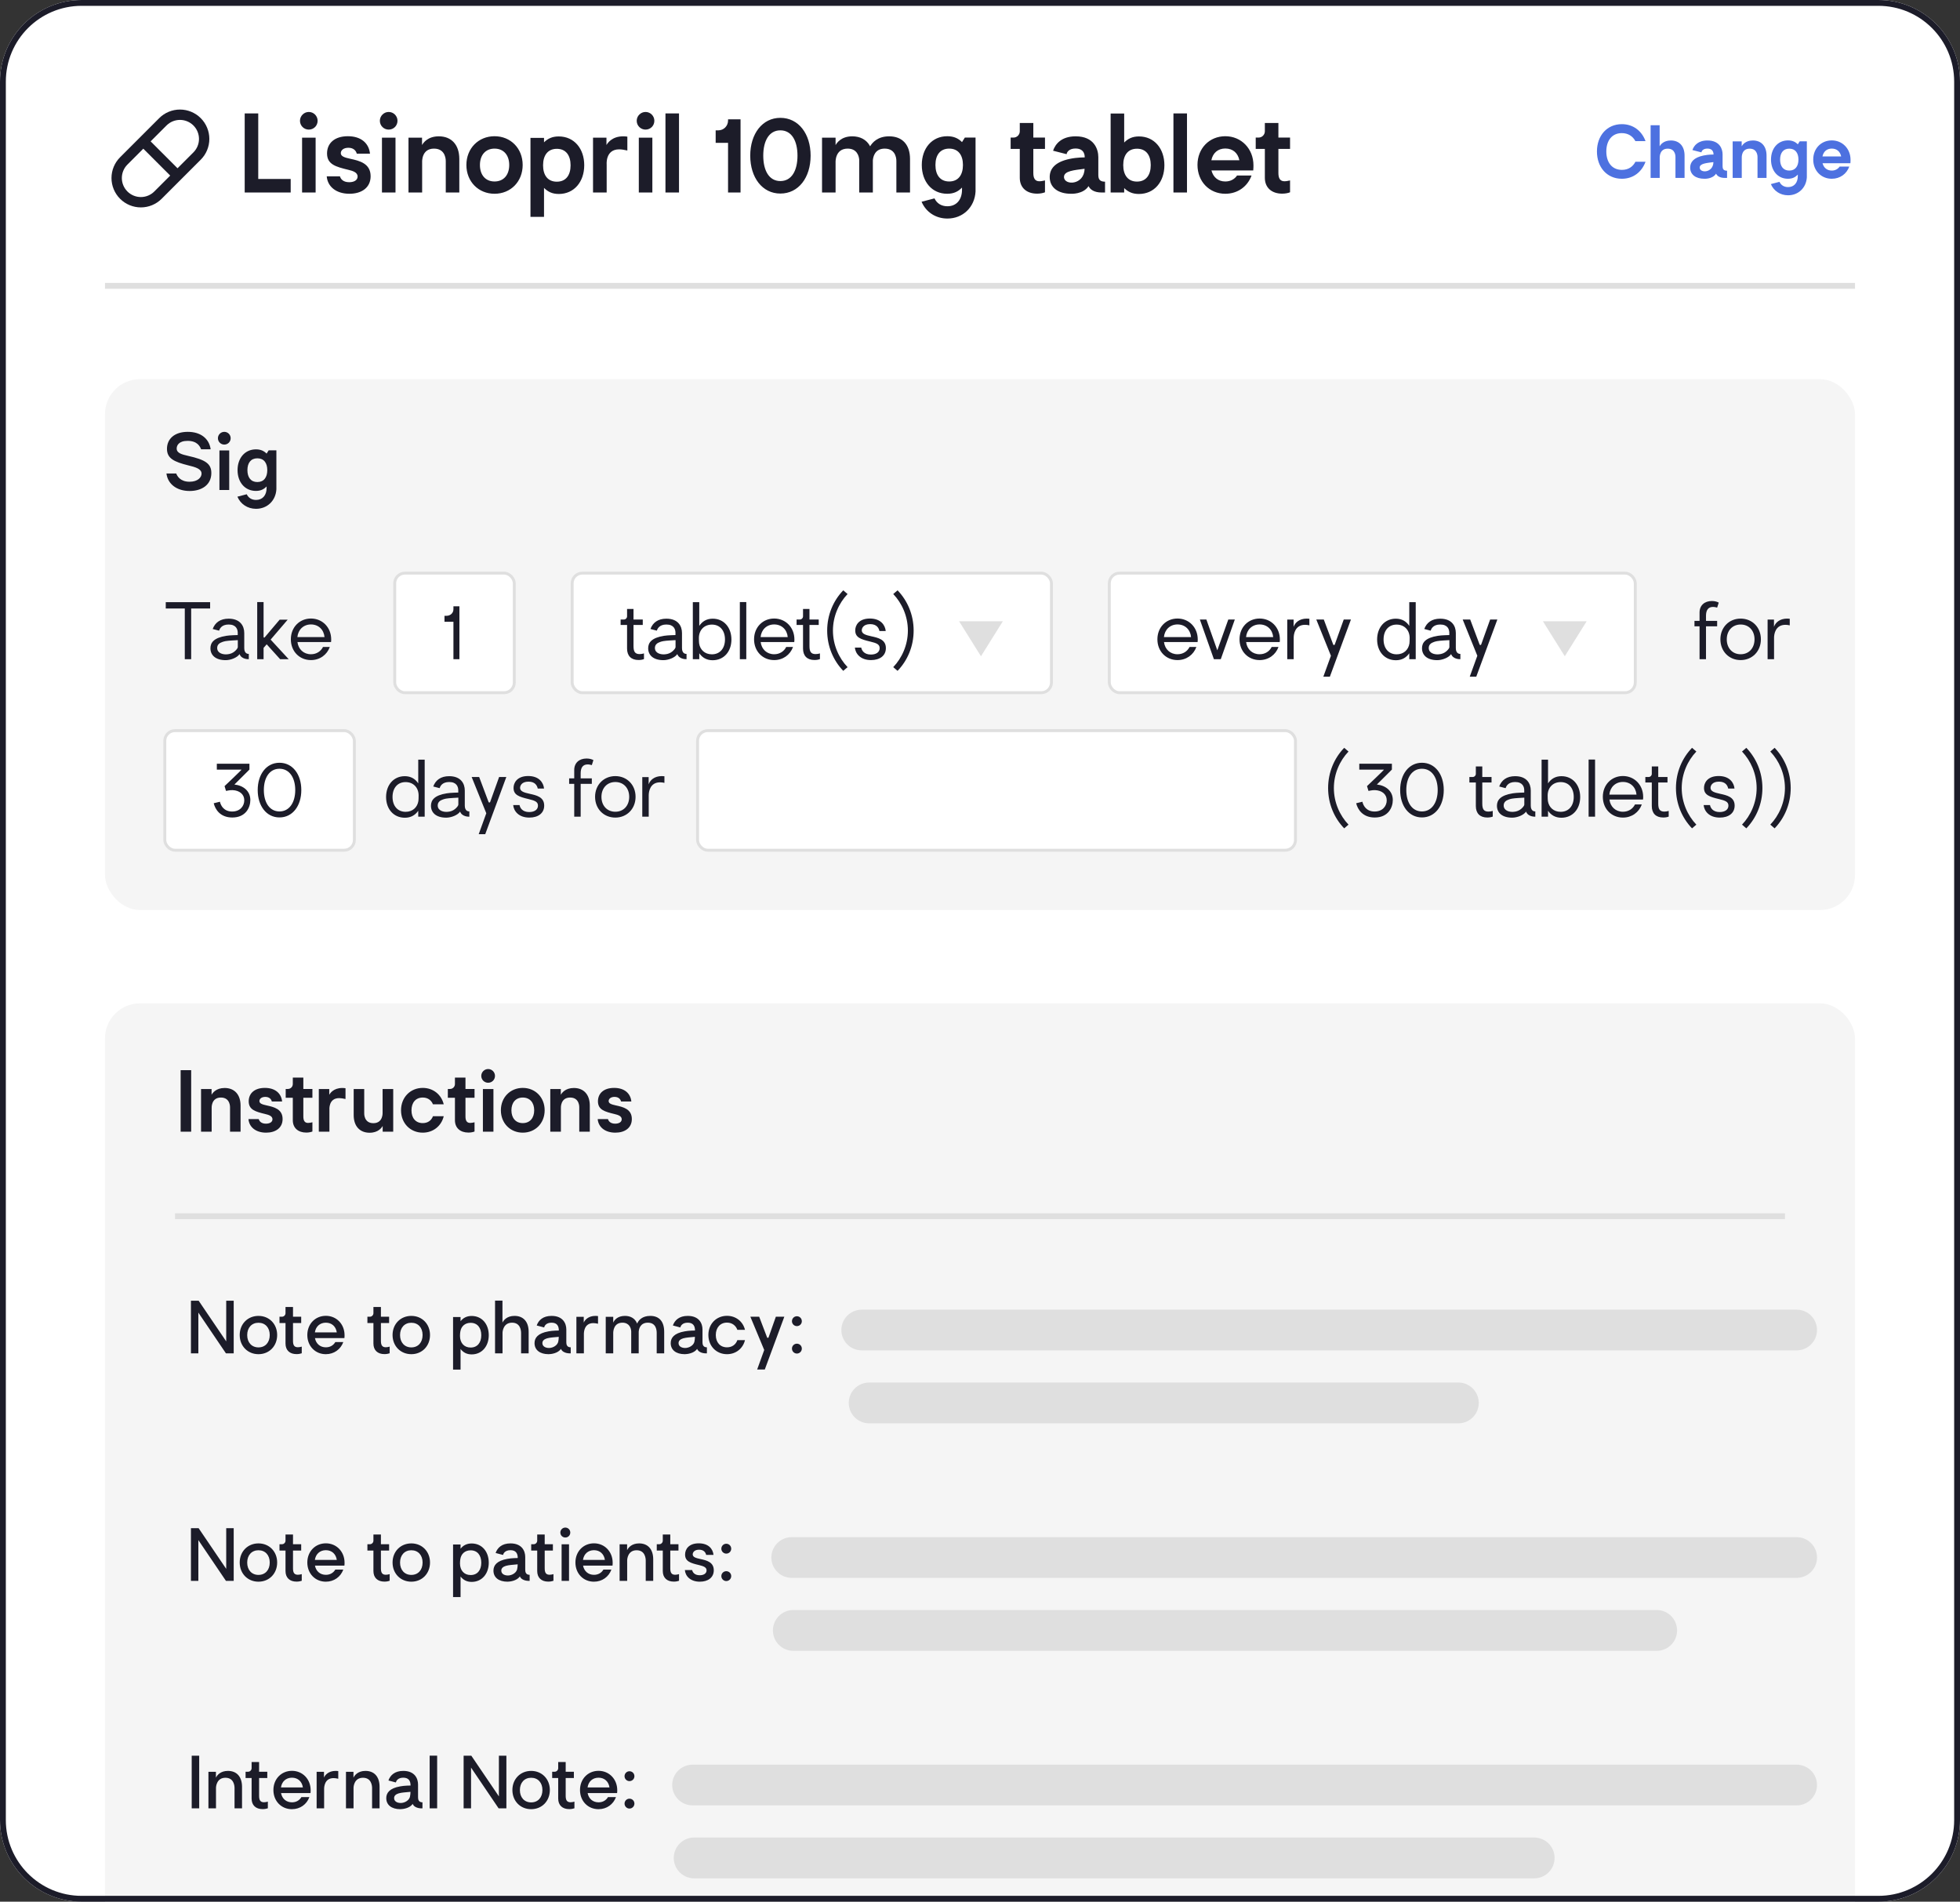
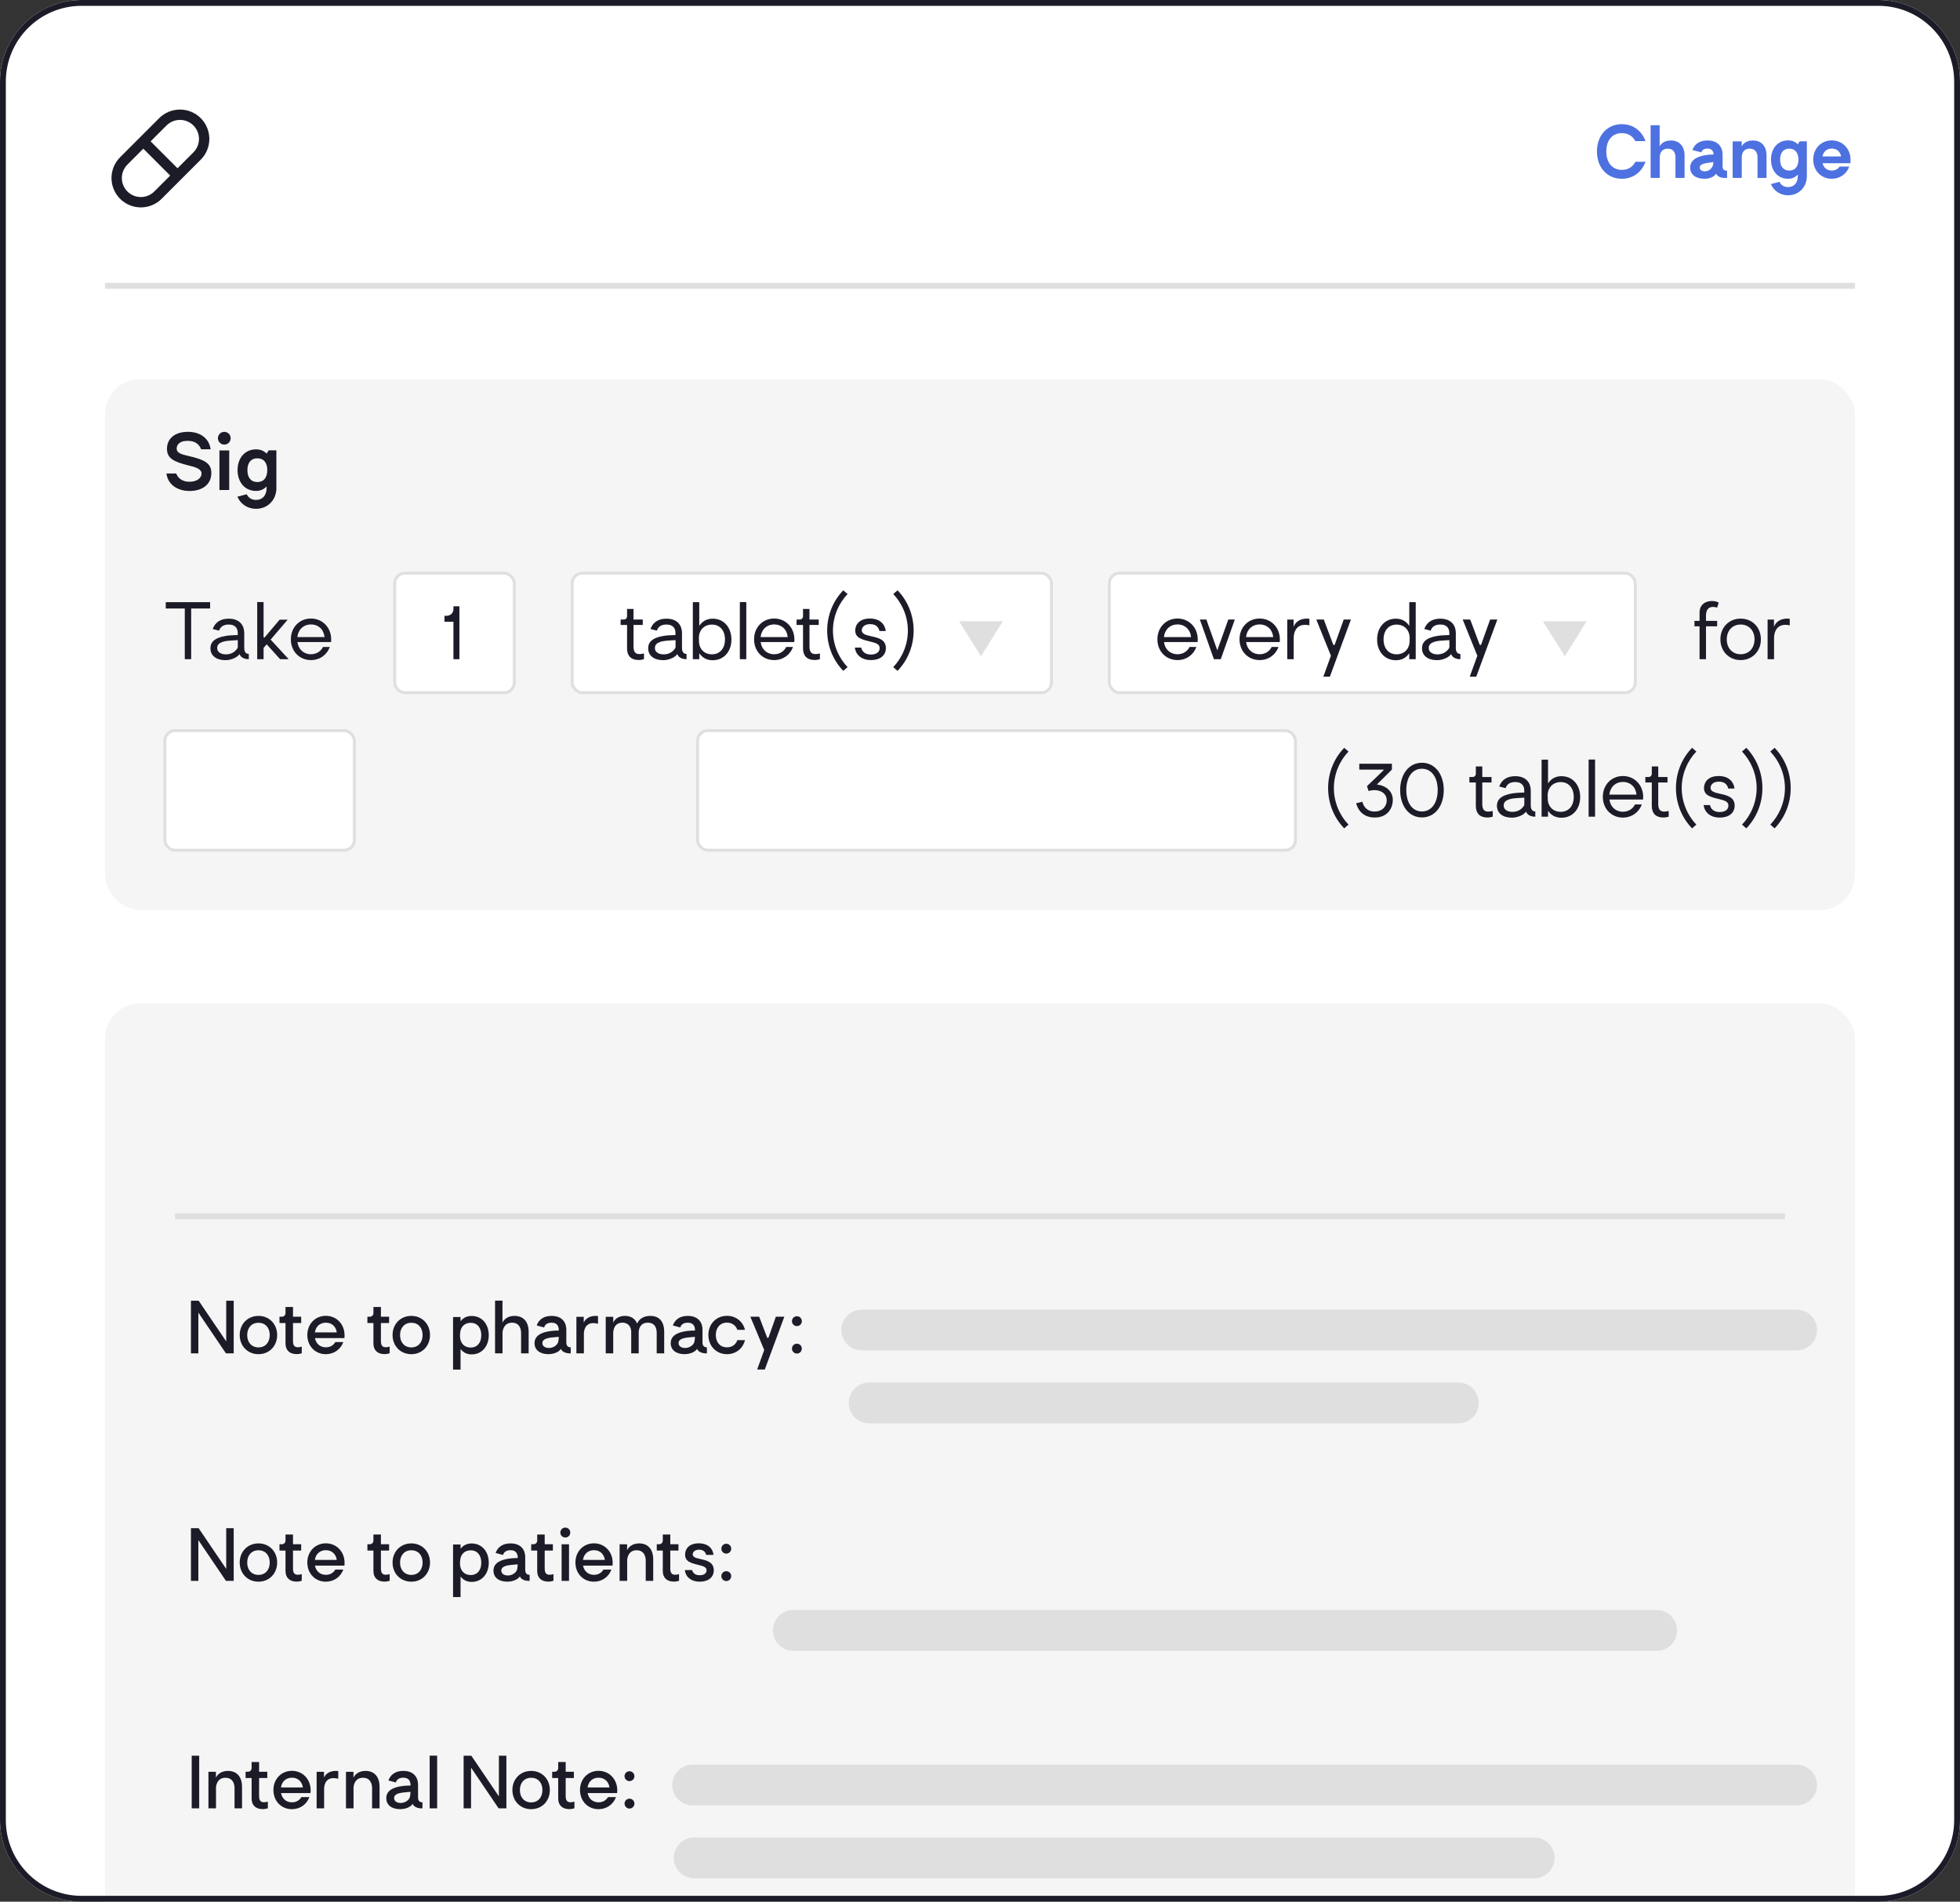
<svg xmlns="http://www.w3.org/2000/svg" width="336" height="326" viewBox="0 0 336 326" fill="none">
  <rect x="0" y="0" width="336" height="326" fill="#333333" stroke="none" />
  <g clip-path="url(#clip0_4489_2043)">
    <path d="M0 14C0 6.268 6.268 0 14 0H322C329.732 0 336 6.268 336 14V312C336 319.732 329.732 326 322 326H14C6.268 326 0 319.732 0 312V14Z" fill="white" />
    <path d="M318 49V48.5H18V49V49.5H318V49Z" fill="#DFDFDF" />
    <path d="M24.567 24.234L30.433 30.1M21.215 27.586L27.919 20.882C28.697 20.104 29.752 19.667 30.852 19.667C31.952 19.667 33.007 20.104 33.785 20.882C34.563 21.66 35 22.715 35 23.815C35 24.915 34.563 25.97 33.785 26.748L27.081 33.452C26.303 34.23 25.248 34.667 24.148 34.667C23.048 34.667 21.993 34.23 21.215 33.452C20.437 32.674 20 31.619 20 30.519C20 29.419 20.437 28.364 21.215 27.586Z" stroke="#1C1C29" stroke-width="1.775" stroke-linecap="round" stroke-linejoin="round" />
-     <path d="M44.27 30.678H49.832V33H41.948V19.446H44.27V30.678ZM54.449 20.706C54.449 21.552 53.783 22.218 52.937 22.218C52.109 22.218 51.425 21.552 51.425 20.706C51.425 19.878 52.109 19.194 52.937 19.194C53.783 19.194 54.449 19.878 54.449 20.706ZM54.107 33H51.785V23.604H54.107V33ZM60.061 27.222C61.627 27.564 63.535 28.014 63.535 30.21C63.535 32.172 61.987 33.216 59.899 33.216C57.631 33.216 56.155 31.992 56.011 30.228H58.279C58.387 30.642 58.783 31.236 59.863 31.236C60.709 31.236 61.303 30.876 61.303 30.264C61.303 29.544 60.475 29.292 59.719 29.112C57.577 28.59 56.065 28.194 56.065 26.304C56.065 24.576 57.325 23.352 59.629 23.352C61.951 23.352 63.247 24.594 63.427 26.34H61.159C61.051 25.89 60.655 25.332 59.719 25.332C58.891 25.332 58.423 25.764 58.423 26.25C58.423 26.808 59.071 27.006 60.061 27.222ZM68.142 20.706C68.142 21.552 67.476 22.218 66.63 22.218C65.802 22.218 65.118 21.552 65.118 20.706C65.118 19.878 65.802 19.194 66.63 19.194C67.476 19.194 68.142 19.878 68.142 20.706ZM67.8 33H65.478V23.604H67.8V33ZM75.229 23.37C77.389 23.37 78.739 24.81 78.739 27.258V33H76.417V27.654C76.417 27.654 76.525 25.476 74.401 25.476C72.223 25.476 72.367 27.798 72.367 27.798V33H70.027V23.604H72.349V24.864C72.565 24.486 73.321 23.37 75.229 23.37ZM84.776 23.352C87.548 23.352 89.6 25.44 89.6 28.284C89.6 31.128 87.548 33.216 84.776 33.216C82.022 33.216 79.952 31.128 79.952 28.284C79.952 25.44 82.022 23.352 84.776 23.352ZM84.776 31.11C86.342 31.11 87.296 29.994 87.296 28.284C87.296 26.592 86.342 25.476 84.776 25.476C83.228 25.476 82.274 26.592 82.274 28.284C82.274 29.994 83.228 31.11 84.776 31.11ZM95.798 33.252C94.646 33.252 93.908 32.856 93.26 32.208V37.176H90.938V23.64H93.26V24.396C93.926 23.748 94.682 23.388 95.78 23.388C98.426 23.388 100.154 25.476 100.154 28.32C100.154 31.182 98.408 33.252 95.798 33.252ZM95.456 25.512C93.908 25.512 93.098 26.628 93.098 28.338C93.098 30.048 93.908 31.146 95.456 31.146C97.004 31.146 97.814 30.048 97.814 28.338C97.814 26.628 97.004 25.512 95.456 25.512ZM106.827 23.37C107.079 23.37 107.331 23.388 107.547 23.424V25.8C106.971 25.674 106.539 25.602 106.143 25.602C103.767 25.602 104.001 28.176 104.001 28.176V33H101.661V23.604H103.965V24.864C104.127 24.576 104.883 23.37 106.827 23.37ZM112.175 20.706C112.175 21.552 111.509 22.218 110.663 22.218C109.835 22.218 109.151 21.552 109.151 20.706C109.151 19.878 109.835 19.194 110.663 19.194C111.509 19.194 112.175 19.878 112.175 20.706ZM111.833 33H109.511V23.604H111.833V33ZM116.401 33H114.079V19.446H116.401V33ZM124.809 20.454H126.951V33H124.809V24.486H122.685V22.344H123.153C124.071 22.344 124.809 21.588 124.809 20.67V20.454ZM133.778 20.202C136.892 20.202 138.962 22.938 138.962 26.682C138.962 30.444 136.892 33.18 133.778 33.18C130.682 33.18 128.612 30.444 128.612 26.682C128.612 22.938 130.682 20.202 133.778 20.202ZM133.778 31.038C135.74 31.038 136.712 29.202 136.712 26.682C136.712 24.18 135.74 22.344 133.778 22.344C131.816 22.344 130.844 24.18 130.844 26.682C130.844 29.202 131.816 31.038 133.778 31.038ZM152.422 23.37C154.69 23.37 156.004 24.81 156.004 27.258V33H153.664V27.654C153.664 27.654 153.79 25.476 151.666 25.476C149.974 25.476 149.686 26.862 149.632 27.492V33H147.292V27.348C147.238 26.718 146.896 25.476 145.312 25.476C143.134 25.476 143.242 27.798 143.242 27.798V33H140.92V23.604H143.242V24.882C143.422 24.54 144.178 23.37 146.104 23.37C147.418 23.37 148.552 23.91 149.164 25.08C149.542 24.45 150.442 23.37 152.422 23.37ZM165.401 23.586H167.237V32.82C167.093 35.52 165.077 37.464 162.413 37.464C160.379 37.464 158.723 36.33 157.985 34.584L160.199 34.008C160.595 34.854 161.369 35.358 162.413 35.358C163.961 35.358 164.915 34.242 164.915 32.532V32.154C164.267 32.82 163.529 33.216 162.377 33.216C159.749 33.216 158.021 31.128 158.021 28.284C158.021 25.44 159.749 23.352 162.395 23.352C163.511 23.352 164.303 23.73 164.915 24.36L165.401 23.586ZM162.719 31.11C164.267 31.11 165.077 29.994 165.077 28.284C165.077 26.574 164.267 25.476 162.719 25.476C161.171 25.476 160.361 26.574 160.361 28.284C160.361 29.994 161.171 31.11 162.719 31.11ZM177.142 25.53V29.652C177.142 30.534 177.412 31.074 178.186 31.074C178.474 31.074 178.834 31.002 179.14 30.93V32.964C178.816 33.09 178.366 33.198 177.79 33.198C176.008 33.198 174.82 32.19 174.82 30.48V25.53H173.254V23.586H173.74C174.334 23.586 174.82 23.1 174.82 22.506V21.084H177.142V23.586H179.14V25.53H177.142ZM188.284 29.94C188.284 30.588 188.41 31.146 189.436 31.146V33H188.842C187.582 33 186.88 32.496 186.61 31.902C185.692 33.342 183.586 33.216 183.586 33.216C181.426 33.216 179.95 32.172 179.95 30.354C179.95 28.968 180.814 27.78 183.37 27.24C184.738 26.952 185.944 26.988 185.944 26.988C185.944 26.988 186.106 25.458 184.378 25.458C183.262 25.458 182.884 26.088 182.848 26.43L180.526 25.836C180.922 24.666 181.984 23.37 184.396 23.37C187.582 23.37 188.284 25.602 188.284 26.934V29.94ZM182.398 30.336C182.398 31.83 185.872 31.776 185.926 28.932C184.162 29.166 182.398 29.292 182.398 30.336ZM195.255 23.388C197.865 23.388 199.611 25.458 199.611 28.32C199.611 31.164 197.883 33.252 195.237 33.252C194.139 33.252 193.383 32.892 192.717 32.244V33H190.395V19.464H192.717V24.432C193.365 23.784 194.103 23.388 195.255 23.388ZM194.913 31.128C196.461 31.128 197.271 30.012 197.271 28.302C197.271 26.592 196.461 25.494 194.913 25.494C193.365 25.494 192.555 26.592 192.555 28.302C192.555 30.012 193.365 31.128 194.913 31.128ZM203.483 33H201.161V19.446H203.483V33ZM214.877 28.338C214.877 28.5 214.877 28.842 214.841 29.22H207.677C207.983 30.39 208.829 31.11 210.053 31.11C210.953 31.11 211.637 30.714 212.069 30.084H214.553C213.869 31.974 212.177 33.216 210.053 33.216C207.335 33.216 205.283 31.146 205.283 28.266C205.283 25.422 207.335 23.352 210.053 23.352C212.807 23.352 214.877 25.512 214.877 28.338ZM212.465 27.474C212.213 26.232 211.349 25.458 210.053 25.458C208.775 25.458 207.911 26.232 207.659 27.474H212.465ZM219.154 25.53V29.652C219.154 30.534 219.424 31.074 220.198 31.074C220.486 31.074 220.846 31.002 221.152 30.93V32.964C220.828 33.09 220.378 33.198 219.802 33.198C218.02 33.198 216.832 32.19 216.832 30.48V25.53H215.266V23.586H215.752C216.346 23.586 216.832 23.1 216.832 22.506V21.084H219.154V23.586H221.152V25.53H219.154Z" fill="#1C1C29" />
    <path d="M282.089 27.728C281.477 29.408 280.061 30.644 278.033 30.644C275.477 30.644 273.761 28.676 273.761 25.964C273.761 23.264 275.477 21.284 278.033 21.284C280.001 21.284 281.453 22.46 282.089 24.188H280.349C279.905 23.36 279.125 22.82 278.021 22.82C276.317 22.82 275.369 24.128 275.369 25.964C275.369 27.788 276.305 29.12 278.045 29.12C279.161 29.12 279.929 28.568 280.361 27.728H282.089ZM286.43 24.08C287.87 24.08 288.782 25.04 288.782 26.672V30.5H287.222V26.936C287.222 26.936 287.306 25.484 285.89 25.484C284.438 25.484 284.522 27.032 284.522 27.032V30.5H282.962V21.464H284.51V25.076C284.63 24.86 285.134 24.08 286.43 24.08ZM295.3 28.46C295.3 28.892 295.384 29.264 296.068 29.264V30.5H295.672C294.832 30.5 294.364 30.164 294.184 29.768C293.572 30.728 292.168 30.644 292.168 30.644C290.728 30.644 289.744 29.948 289.744 28.736C289.744 27.812 290.32 27.02 292.024 26.66C292.936 26.468 293.74 26.492 293.74 26.492C293.74 26.492 293.848 25.472 292.696 25.472C291.952 25.472 291.7 25.892 291.676 26.12L290.128 25.724C290.392 24.944 291.1 24.08 292.708 24.08C294.832 24.08 295.3 25.568 295.3 26.456V28.46ZM291.376 28.724C291.376 29.72 293.692 29.684 293.728 27.788C292.552 27.944 291.376 28.028 291.376 28.724ZM300.496 24.08C301.936 24.08 302.836 25.04 302.836 26.672V30.5H301.288V26.936C301.288 26.936 301.36 25.484 299.944 25.484C298.492 25.484 298.588 27.032 298.588 27.032V30.5H297.028V24.236H298.576V25.076C298.72 24.824 299.224 24.08 300.496 24.08ZM308.521 24.224H309.745V30.38C309.649 32.18 308.305 33.476 306.529 33.476C305.173 33.476 304.069 32.72 303.577 31.556L305.053 31.172C305.317 31.736 305.833 32.072 306.529 32.072C307.561 32.072 308.197 31.328 308.197 30.188V29.936C307.765 30.38 307.273 30.644 306.505 30.644C304.753 30.644 303.601 29.252 303.601 27.356C303.601 25.46 304.753 24.068 306.517 24.068C307.261 24.068 307.789 24.32 308.197 24.74L308.521 24.224ZM306.733 29.24C307.765 29.24 308.305 28.496 308.305 27.356C308.305 26.216 307.765 25.484 306.733 25.484C305.701 25.484 305.161 26.216 305.161 27.356C305.161 28.496 305.701 29.24 306.733 29.24ZM317.235 27.392C317.235 27.5 317.235 27.728 317.211 27.98H312.435C312.639 28.76 313.203 29.24 314.019 29.24C314.619 29.24 315.075 28.976 315.363 28.556H317.019C316.563 29.816 315.435 30.644 314.019 30.644C312.207 30.644 310.839 29.264 310.839 27.344C310.839 25.448 312.207 24.068 314.019 24.068C315.855 24.068 317.235 25.508 317.235 27.392ZM315.627 26.816C315.459 25.988 314.883 25.472 314.019 25.472C313.167 25.472 312.591 25.988 312.423 26.816H315.627Z" fill="#4D71E0" />
    <rect x="18" y="65" width="300" height="91" rx="6" fill="#F5F5F5" />
    <path d="M32.303 78.163C35.189 78.813 36.229 79.476 36.229 81.088C36.229 83.155 34.539 84.169 32.511 84.169C30.301 84.169 28.754 82.973 28.533 81.166H30.21C30.392 81.647 30.925 82.583 32.498 82.583C33.915 82.583 34.552 81.829 34.552 81.192C34.552 80.347 33.421 80.061 32.316 79.788C29.807 79.164 28.624 78.579 28.624 76.941C28.624 75.251 29.898 74.029 32.186 74.029C34.409 74.029 35.852 75.186 36.112 77.019H34.474C34.279 76.525 33.824 75.576 32.16 75.576C30.6 75.576 30.288 76.408 30.288 76.889C30.288 77.682 31.172 77.903 32.303 78.163ZM39.542 75.121C39.542 75.732 39.061 76.213 38.45 76.213C37.852 76.213 37.358 75.732 37.358 75.121C37.358 74.523 37.852 74.029 38.45 74.029C39.061 74.029 39.542 74.523 39.542 75.121ZM39.295 84H37.618V77.214H39.295V84ZM46.054 77.201H47.38V83.87C47.276 85.82 45.82 87.224 43.896 87.224C42.427 87.224 41.231 86.405 40.698 85.144L42.297 84.728C42.583 85.339 43.142 85.703 43.896 85.703C45.014 85.703 45.703 84.897 45.703 83.662V83.389C45.235 83.87 44.702 84.156 43.87 84.156C41.972 84.156 40.724 82.648 40.724 80.594C40.724 78.54 41.972 77.032 43.883 77.032C44.689 77.032 45.261 77.305 45.703 77.76L46.054 77.201ZM44.117 82.635C45.235 82.635 45.82 81.829 45.82 80.594C45.82 79.359 45.235 78.566 44.117 78.566C42.999 78.566 42.414 79.359 42.414 80.594C42.414 81.829 42.999 82.635 44.117 82.635Z" fill="#1C1C29" />
    <path d="M36.021 104.316H32.771V113H31.679V104.316H28.416V103.224H36.021V104.316ZM41.872 111.089C41.872 111.362 41.924 112.103 42.652 112.103V113C42.652 113 41.417 113.078 41.066 112.129C40.663 112.74 39.545 113.169 38.687 113.169C36.919 113.169 36.074 112.285 36.074 111.128C36.074 110.166 36.659 109.334 38.791 108.996C39.376 108.892 40.754 108.866 40.754 108.866V108.437C40.741 107.878 40.481 107.059 39.194 107.059C37.959 107.059 37.647 107.826 37.556 108.112L36.464 107.826C36.867 106.734 37.751 106.058 39.194 106.058C41.183 106.058 41.872 107.306 41.872 108.515V111.089ZM40.767 109.737C40.494 109.737 39.168 109.841 39.168 109.841C38.869 109.867 38.479 109.919 38.128 110.049C37.621 110.218 37.231 110.517 37.231 111.076C37.231 111.999 38.245 112.233 38.947 112.168C39.48 112.129 39.922 111.934 40.247 111.648C40.494 111.427 40.767 111.141 40.767 110.907V109.737ZM48.019 113L45.718 110.452L45.185 111.063V113H44.093V103.211H45.185V109.204C45.185 109.295 45.315 109.347 45.367 109.269L47.941 106.227H49.319L46.394 109.646L49.488 113H48.019ZM56.776 109.62C56.776 109.698 56.776 109.893 56.75 110.062H50.991C51.147 111.31 52.057 112.155 53.305 112.155C54.254 112.155 54.995 111.661 55.372 110.907H56.542C56.048 112.259 54.826 113.156 53.305 113.156C51.342 113.156 49.86 111.661 49.86 109.594C49.86 107.54 51.342 106.032 53.305 106.032C55.281 106.032 56.776 107.566 56.776 109.62ZM55.632 109.217C55.515 107.93 54.592 107.046 53.305 107.046C52.031 107.046 51.108 107.93 50.978 109.217H55.632Z" fill="#1C1C29" />
    <rect x="67.666" y="98.25" width="20.5" height="20.5" rx="1.75" fill="white" />
    <rect x="67.666" y="98.25" width="20.5" height="20.5" rx="1.75" stroke="#DFDFDF" stroke-width="0.5" />
    <path d="M76.547 105.564C77.21 105.564 77.731 105.096 77.731 104.433V103.939H78.757V113H77.731V106.591H76.197V105.564H76.547Z" fill="#1C1C29" />
    <rect x="98.084" y="98.25" width="82.167" height="20.5" rx="1.75" fill="white" />
    <rect x="98.084" y="98.25" width="82.167" height="20.5" rx="1.75" stroke="#DFDFDF" stroke-width="0.5" />
    <path d="M108.602 107.137V110.751C108.602 111.713 108.862 112.129 109.655 112.129C109.928 112.129 110.175 112.077 110.396 112.012V112.987C110.162 113.078 109.863 113.143 109.46 113.143C108.186 113.143 107.497 112.415 107.497 111.18V107.137H106.392V106.201H106.951C107.25 106.201 107.497 105.954 107.497 105.655V104.394H108.602V106.201H110.188V107.137H108.602ZM116.913 111.089C116.913 111.362 116.965 112.103 117.693 112.103V113C117.693 113 116.458 113.078 116.107 112.129C115.704 112.74 114.586 113.169 113.728 113.169C111.96 113.169 111.115 112.285 111.115 111.128C111.115 110.166 111.7 109.334 113.832 108.996C114.417 108.892 115.795 108.866 115.795 108.866V108.437C115.782 107.878 115.522 107.059 114.235 107.059C113 107.059 112.688 107.826 112.597 108.112L111.505 107.826C111.908 106.734 112.792 106.058 114.235 106.058C116.224 106.058 116.913 107.306 116.913 108.515V111.089ZM115.808 109.737C115.535 109.737 114.209 109.841 114.209 109.841C113.91 109.867 113.52 109.919 113.169 110.049C112.662 110.218 112.272 110.517 112.272 111.076C112.272 111.999 113.286 112.233 113.988 112.168C114.521 112.129 114.963 111.934 115.288 111.648C115.535 111.427 115.808 111.141 115.808 110.907V109.737ZM122.176 106.058C124.1 106.058 125.387 107.566 125.387 109.633C125.387 111.687 124.1 113.182 122.163 113.182C121.136 113.182 120.382 112.727 119.875 111.986V113H118.77V103.224H119.875V107.293C120.369 106.539 121.123 106.058 122.176 106.058ZM122.046 107.072C120.681 107.072 119.81 108.047 119.81 109.373C119.81 109.659 119.823 110.179 119.849 110.309C120.018 111.388 120.824 112.168 122.033 112.168C123.437 112.168 124.282 111.128 124.282 109.62C124.282 108.112 123.437 107.072 122.046 107.072ZM127.935 103.211V113H126.83V103.211H127.935ZM136.184 109.62C136.184 109.698 136.184 109.893 136.158 110.062H130.399C130.555 111.31 131.465 112.155 132.713 112.155C133.662 112.155 134.403 111.661 134.78 110.907H135.95C135.456 112.259 134.234 113.156 132.713 113.156C130.75 113.156 129.268 111.661 129.268 109.594C129.268 107.54 130.75 106.032 132.713 106.032C134.689 106.032 136.184 107.566 136.184 109.62ZM135.04 109.217C134.923 107.93 134 107.046 132.713 107.046C131.439 107.046 130.516 107.93 130.386 109.217H135.04ZM138.767 107.137V110.751C138.767 111.713 139.027 112.129 139.82 112.129C140.093 112.129 140.34 112.077 140.561 112.012V112.987C140.327 113.078 140.028 113.143 139.625 113.143C138.351 113.143 137.662 112.415 137.662 111.18V107.137H136.557V106.201H137.116C137.415 106.201 137.662 105.954 137.662 105.655V104.394H138.767V106.201H140.353V107.137H138.767ZM144.558 101.196L145.299 101.833C143.804 103.393 142.79 105.642 142.79 108.099C142.79 110.556 143.804 112.805 145.299 114.365L144.558 115.002C142.855 113.234 141.802 110.803 141.802 108.099C141.802 105.395 142.855 102.964 144.558 101.196ZM150.76 108.177C150.656 107.683 150.318 106.994 149.174 106.994C147.978 106.994 147.731 107.722 147.731 108.06C147.731 108.645 148.381 108.866 149.356 109.074C150.539 109.334 151.865 109.62 151.865 111.102C151.865 112.389 150.851 113.156 149.317 113.156C147.51 113.156 146.652 112.064 146.548 111.011H147.64C147.718 111.466 148.108 112.207 149.291 112.207C150.097 112.207 150.799 111.869 150.799 111.102C150.799 110.413 150.188 110.231 149.187 109.984C147.549 109.594 146.613 109.282 146.613 108.073C146.6 107.267 147.159 106.032 149.122 106.032C150.981 106.032 151.735 107.15 151.839 108.177H150.76ZM153.127 101.833L153.868 101.196C155.571 102.964 156.624 105.395 156.624 108.099C156.624 110.803 155.571 113.234 153.868 115.002L153.127 114.365C154.622 112.805 155.636 110.556 155.636 108.099C155.636 105.642 154.622 103.393 153.127 101.833Z" fill="#1C1C29" />
    <path d="M168.167 112.5L164.414 106.5L171.919 106.5L168.167 112.5Z" fill="#DFDFDF" />
    <rect x="190.167" y="98.25" width="90.167" height="20.5" rx="1.75" fill="white" />
    <rect x="190.167" y="98.25" width="90.167" height="20.5" rx="1.75" stroke="#DFDFDF" stroke-width="0.5" />
    <path d="M205.327 109.62C205.327 109.698 205.327 109.893 205.301 110.062H199.542C199.698 111.31 200.608 112.155 201.856 112.155C202.805 112.155 203.546 111.661 203.923 110.907H205.093C204.599 112.259 203.377 113.156 201.856 113.156C199.893 113.156 198.411 111.661 198.411 109.594C198.411 107.54 199.893 106.032 201.856 106.032C203.832 106.032 205.327 107.566 205.327 109.62ZM204.183 109.217C204.066 107.93 203.143 107.046 201.856 107.046C200.582 107.046 199.659 107.93 199.529 109.217H204.183ZM211.683 106.201L209.278 113H208.095L205.69 106.201H206.808L208.68 111.479L210.565 106.201H211.683ZM219.406 109.62C219.406 109.698 219.406 109.893 219.38 110.062H213.621C213.777 111.31 214.687 112.155 215.935 112.155C216.884 112.155 217.625 111.661 218.002 110.907H219.172C218.678 112.259 217.456 113.156 215.935 113.156C213.972 113.156 212.49 111.661 212.49 109.594C212.49 107.54 213.972 106.032 215.935 106.032C217.911 106.032 219.406 107.566 219.406 109.62ZM218.262 109.217C218.145 107.93 217.222 107.046 215.935 107.046C214.661 107.046 213.738 107.93 213.608 109.217H218.262ZM224.025 106.045C224.207 106.045 224.324 106.058 224.467 106.071V107.202C224.181 107.137 223.947 107.111 223.726 107.111C221.997 107.111 221.776 108.723 221.776 109.321V113H220.671V106.214H221.763V107.462C221.997 106.747 222.738 106.045 224.025 106.045ZM231.59 106.201C230.485 109.23 229.081 112.974 227.976 116.003H226.858L228.158 112.415L225.649 106.201H226.936C227.443 107.579 228.028 109.113 228.548 110.491C228.6 110.608 228.769 110.608 228.821 110.478L230.355 106.201H231.59ZM239.289 106.058C240.342 106.058 241.096 106.539 241.59 107.293V103.224H242.695V113H241.59V111.986C241.083 112.727 240.329 113.182 239.302 113.182C237.365 113.182 236.078 111.687 236.078 109.633C236.078 107.566 237.365 106.058 239.289 106.058ZM239.419 107.072C238.028 107.072 237.183 108.112 237.183 109.62C237.183 111.128 238.028 112.168 239.432 112.168C240.641 112.168 241.447 111.388 241.616 110.309C241.642 110.179 241.655 109.659 241.655 109.373C241.655 108.047 240.784 107.072 239.419 107.072ZM249.57 111.089C249.57 111.362 249.622 112.103 250.35 112.103V113C250.35 113 249.115 113.078 248.764 112.129C248.361 112.74 247.243 113.169 246.385 113.169C244.617 113.169 243.772 112.285 243.772 111.128C243.772 110.166 244.357 109.334 246.489 108.996C247.074 108.892 248.452 108.866 248.452 108.866V108.437C248.439 107.878 248.179 107.059 246.892 107.059C245.657 107.059 245.345 107.826 245.254 108.112L244.162 107.826C244.565 106.734 245.449 106.058 246.892 106.058C248.881 106.058 249.57 107.306 249.57 108.515V111.089ZM248.465 109.737C248.192 109.737 246.866 109.841 246.866 109.841C246.567 109.867 246.177 109.919 245.826 110.049C245.319 110.218 244.929 110.517 244.929 111.076C244.929 111.999 245.943 112.233 246.645 112.168C247.178 112.129 247.62 111.934 247.945 111.648C248.192 111.427 248.465 111.141 248.465 110.907V109.737ZM256.688 106.201C255.583 109.23 254.179 112.974 253.074 116.003H251.956L253.256 112.415L250.747 106.201H252.034C252.541 107.579 253.126 109.113 253.646 110.491C253.698 110.608 253.867 110.608 253.919 110.478L255.453 106.201H256.688Z" fill="#1C1C29" />
    <path d="M268.25 112.5L264.497 106.5L272.002 106.5L268.25 112.5Z" fill="#DFDFDF" />
    <path d="M293.653 104.043C292.808 104.043 292.457 104.628 292.457 105.551V106.435H294.368V107.371H292.457V113H291.352V107.371H290.481V106.435H291.352V105.005C291.352 103.77 292.21 103.029 293.471 103.029C294.043 103.029 294.42 103.185 294.641 103.302L294.368 104.16C294.173 104.108 293.939 104.043 293.653 104.043ZM298.396 106.045C300.385 106.045 301.867 107.54 301.867 109.594C301.867 111.648 300.385 113.156 298.396 113.156C296.407 113.156 294.925 111.661 294.925 109.594C294.925 107.553 296.407 106.045 298.396 106.045ZM298.396 112.155C299.813 112.155 300.775 111.115 300.775 109.594C300.775 108.099 299.813 107.059 298.396 107.059C296.992 107.059 296.017 108.099 296.017 109.607C296.017 111.115 296.992 112.155 298.396 112.155ZM306.372 106.045C306.554 106.045 306.671 106.058 306.814 106.071V107.202C306.528 107.137 306.294 107.111 306.073 107.111C304.344 107.111 304.123 108.723 304.123 109.321V113H303.018V106.214H304.11V107.462C304.344 106.747 305.085 106.045 306.372 106.045Z" fill="#1C1C29" />
    <rect x="28.25" y="125.25" width="32.5" height="20.5" rx="1.75" fill="white" />
    <rect x="28.25" y="125.25" width="32.5" height="20.5" rx="1.75" stroke="#DFDFDF" stroke-width="0.5" />
-     <path d="M40.186 134.488C41.733 134.657 42.916 135.619 42.916 137.14C42.916 138.453 42.11 140.143 39.822 140.143C37.716 140.143 36.884 138.713 36.637 137.699L37.703 137.439C37.859 138.141 38.405 139.116 39.796 139.116C41.174 139.116 41.876 138.167 41.876 137.192C41.876 136.152 41.044 135.502 39.887 135.45C39.341 135.424 38.834 135.593 38.743 135.58L38.496 134.761C38.496 134.761 41.46 131.966 41.395 131.94H37.17V130.926H42.76V131.927L40.186 134.488ZM47.909 130.757C50.158 130.757 51.653 132.733 51.653 135.437C51.653 138.154 50.158 140.13 47.909 140.13C45.673 140.13 44.178 138.154 44.178 135.437C44.178 132.733 45.673 130.757 47.909 130.757ZM47.909 139.103C49.612 139.103 50.613 137.556 50.613 135.437C50.613 133.318 49.612 131.784 47.909 131.784C46.206 131.784 45.231 133.318 45.231 135.437C45.231 137.556 46.206 139.103 47.909 139.103Z" fill="#1C1C29" />
-     <path d="M69.397 133.058C70.451 133.058 71.204 133.539 71.698 134.293V130.224H72.803V140H71.698V138.986C71.192 139.727 70.438 140.182 69.41 140.182C67.474 140.182 66.186 138.687 66.186 136.633C66.186 134.566 67.474 133.058 69.397 133.058ZM69.528 134.072C68.136 134.072 67.291 135.112 67.291 136.62C67.291 138.128 68.136 139.168 69.54 139.168C70.749 139.168 71.555 138.388 71.725 137.309C71.751 137.179 71.763 136.659 71.763 136.373C71.763 135.047 70.892 134.072 69.528 134.072ZM79.678 138.089C79.678 138.362 79.731 139.103 80.459 139.103V140C80.459 140 79.224 140.078 78.873 139.129C78.469 139.74 77.352 140.169 76.493 140.169C74.725 140.169 73.88 139.285 73.88 138.128C73.88 137.166 74.466 136.334 76.597 135.996C77.183 135.892 78.561 135.866 78.561 135.866V135.437C78.547 134.878 78.287 134.059 77.001 134.059C75.766 134.059 75.454 134.826 75.362 135.112L74.27 134.826C74.674 133.734 75.558 133.058 77.001 133.058C78.99 133.058 79.678 134.306 79.678 135.515V138.089ZM78.573 136.737C78.3 136.737 76.975 136.841 76.975 136.841C76.675 136.867 76.285 136.919 75.934 137.049C75.427 137.218 75.037 137.517 75.037 138.076C75.037 138.999 76.052 139.233 76.754 139.168C77.287 139.129 77.728 138.934 78.053 138.648C78.3 138.427 78.573 138.141 78.573 137.907V136.737ZM86.797 133.201C85.692 136.23 84.288 139.974 83.183 143.003H82.065L83.365 139.415L80.856 133.201H82.143C82.65 134.579 83.235 136.113 83.755 137.491C83.807 137.608 83.976 137.608 84.028 137.478L85.562 133.201H86.797ZM92.185 135.177C92.081 134.683 91.743 133.994 90.599 133.994C89.403 133.994 89.156 134.722 89.156 135.06C89.156 135.645 89.806 135.866 90.781 136.074C91.964 136.334 93.29 136.62 93.29 138.102C93.29 139.389 92.276 140.156 90.742 140.156C88.935 140.156 88.077 139.064 87.973 138.011H89.065C89.143 138.466 89.533 139.207 90.716 139.207C91.522 139.207 92.224 138.869 92.224 138.102C92.224 137.413 91.613 137.231 90.612 136.984C88.974 136.594 88.038 136.282 88.038 135.073C88.025 134.267 88.584 133.032 90.547 133.032C92.406 133.032 93.16 134.15 93.264 135.177H92.185ZM100.74 131.043C99.895 131.043 99.544 131.628 99.544 132.551V133.435H101.455V134.371H99.544V140H98.439V134.371H97.568V133.435H98.439V132.005C98.439 130.77 99.297 130.029 100.558 130.029C101.13 130.029 101.507 130.185 101.728 130.302L101.455 131.16C101.26 131.108 101.026 131.043 100.74 131.043ZM105.484 133.045C107.473 133.045 108.955 134.54 108.955 136.594C108.955 138.648 107.473 140.156 105.484 140.156C103.495 140.156 102.013 138.661 102.013 136.594C102.013 134.553 103.495 133.045 105.484 133.045ZM105.484 139.155C106.901 139.155 107.863 138.115 107.863 136.594C107.863 135.099 106.901 134.059 105.484 134.059C104.08 134.059 103.105 135.099 103.105 136.607C103.105 138.115 104.08 139.155 105.484 139.155ZM113.459 133.045C113.641 133.045 113.758 133.058 113.901 133.071V134.202C113.615 134.137 113.381 134.111 113.16 134.111C111.431 134.111 111.21 135.723 111.21 136.321V140H110.105V133.214H111.197V134.462C111.431 133.747 112.172 133.045 113.459 133.045Z" fill="#1C1C29" />
    <rect x="119.583" y="125.25" width="102.5" height="20.5" rx="1.75" fill="white" />
    <rect x="119.583" y="125.25" width="102.5" height="20.5" rx="1.75" stroke="#DFDFDF" stroke-width="0.5" />
    <path d="M230.432 128.196L231.173 128.833C229.678 130.393 228.664 132.642 228.664 135.099C228.664 137.556 229.678 139.805 231.173 141.365L230.432 142.002C228.729 140.234 227.676 137.803 227.676 135.099C227.676 132.395 228.729 129.964 230.432 128.196ZM236.036 134.488C237.583 134.657 238.766 135.619 238.766 137.14C238.766 138.453 237.96 140.143 235.672 140.143C233.566 140.143 232.734 138.713 232.487 137.699L233.553 137.439C233.709 138.141 234.255 139.116 235.646 139.116C237.024 139.116 237.726 138.167 237.726 137.192C237.726 136.152 236.894 135.502 235.737 135.45C235.191 135.424 234.684 135.593 234.593 135.58L234.346 134.761C234.346 134.761 237.31 131.966 237.245 131.94H233.02V130.926H238.61V131.927L236.036 134.488ZM243.758 130.757C246.007 130.757 247.502 132.733 247.502 135.437C247.502 138.154 246.007 140.13 243.758 140.13C241.522 140.13 240.027 138.154 240.027 135.437C240.027 132.733 241.522 130.757 243.758 130.757ZM243.758 139.103C245.461 139.103 246.462 137.556 246.462 135.437C246.462 133.318 245.461 131.784 243.758 131.784C242.055 131.784 241.08 133.318 241.08 135.437C241.08 137.556 242.055 139.103 243.758 139.103ZM254.106 134.137V137.751C254.106 138.713 254.366 139.129 255.159 139.129C255.432 139.129 255.679 139.077 255.9 139.012V139.987C255.666 140.078 255.367 140.143 254.964 140.143C253.69 140.143 253.001 139.415 253.001 138.18V134.137H251.896V133.201H252.455C252.754 133.201 253.001 132.954 253.001 132.655V131.394H254.106V133.201H255.692V134.137H254.106ZM262.416 138.089C262.416 138.362 262.468 139.103 263.196 139.103V140C263.196 140 261.961 140.078 261.61 139.129C261.207 139.74 260.089 140.169 259.231 140.169C257.463 140.169 256.618 139.285 256.618 138.128C256.618 137.166 257.203 136.334 259.335 135.996C259.92 135.892 261.298 135.866 261.298 135.866V135.437C261.285 134.878 261.025 134.059 259.738 134.059C258.503 134.059 258.191 134.826 258.1 135.112L257.008 134.826C257.411 133.734 258.295 133.058 259.738 133.058C261.727 133.058 262.416 134.306 262.416 135.515V138.089ZM261.311 136.737C261.038 136.737 259.712 136.841 259.712 136.841C259.413 136.867 259.023 136.919 258.672 137.049C258.165 137.218 257.775 137.517 257.775 138.076C257.775 138.999 258.789 139.233 259.491 139.168C260.024 139.129 260.466 138.934 260.791 138.648C261.038 138.427 261.311 138.141 261.311 137.907V136.737ZM267.679 133.058C269.603 133.058 270.89 134.566 270.89 136.633C270.89 138.687 269.603 140.182 267.666 140.182C266.639 140.182 265.885 139.727 265.378 138.986V140H264.273V130.224H265.378V134.293C265.872 133.539 266.626 133.058 267.679 133.058ZM267.549 134.072C266.184 134.072 265.313 135.047 265.313 136.373C265.313 136.659 265.326 137.179 265.352 137.309C265.521 138.388 266.327 139.168 267.536 139.168C268.94 139.168 269.785 138.128 269.785 136.62C269.785 135.112 268.94 134.072 267.549 134.072ZM273.439 130.211V140H272.334V130.211H273.439ZM281.687 136.62C281.687 136.698 281.687 136.893 281.661 137.062H275.902C276.058 138.31 276.968 139.155 278.216 139.155C279.165 139.155 279.906 138.661 280.283 137.907H281.453C280.959 139.259 279.737 140.156 278.216 140.156C276.253 140.156 274.771 138.661 274.771 136.594C274.771 134.54 276.253 133.032 278.216 133.032C280.192 133.032 281.687 134.566 281.687 136.62ZM280.543 136.217C280.426 134.93 279.503 134.046 278.216 134.046C276.942 134.046 276.019 134.93 275.889 136.217H280.543ZM284.27 134.137V137.751C284.27 138.713 284.53 139.129 285.323 139.129C285.596 139.129 285.843 139.077 286.064 139.012V139.987C285.83 140.078 285.531 140.143 285.128 140.143C283.854 140.143 283.165 139.415 283.165 138.18V134.137H282.06V133.201H282.619C282.918 133.201 283.165 132.954 283.165 132.655V131.394H284.27V133.201H285.856V134.137H284.27ZM290.062 128.196L290.803 128.833C289.308 130.393 288.294 132.642 288.294 135.099C288.294 137.556 289.308 139.805 290.803 141.365L290.062 142.002C288.359 140.234 287.306 137.803 287.306 135.099C287.306 132.395 288.359 129.964 290.062 128.196ZM296.263 135.177C296.159 134.683 295.821 133.994 294.677 133.994C293.481 133.994 293.234 134.722 293.234 135.06C293.234 135.645 293.884 135.866 294.859 136.074C296.042 136.334 297.368 136.62 297.368 138.102C297.368 139.389 296.354 140.156 294.82 140.156C293.013 140.156 292.155 139.064 292.051 138.011H293.143C293.221 138.466 293.611 139.207 294.794 139.207C295.6 139.207 296.302 138.869 296.302 138.102C296.302 137.413 295.691 137.231 294.69 136.984C293.052 136.594 292.116 136.282 292.116 135.073C292.103 134.267 292.662 133.032 294.625 133.032C296.484 133.032 297.238 134.15 297.342 135.177H296.263ZM298.63 128.833L299.371 128.196C301.074 129.964 302.127 132.395 302.127 135.099C302.127 137.803 301.074 140.234 299.371 142.002L298.63 141.365C300.125 139.805 301.139 137.556 301.139 135.099C301.139 132.642 300.125 130.393 298.63 128.833ZM303.48 128.833L304.221 128.196C305.924 129.964 306.977 132.395 306.977 135.099C306.977 137.803 305.924 140.234 304.221 142.002L303.48 141.365C304.975 139.805 305.989 137.556 305.989 135.099C305.989 132.642 304.975 130.393 303.48 128.833Z" fill="#1C1C29" />
    <rect x="18" y="172" width="300" height="165" rx="6" fill="#F5F5F5" />
-     <path d="M32.772 194H30.966V183.458H32.772V194ZM38.51 186.51C40.19 186.51 41.24 187.63 41.24 189.534V194H39.434V189.842C39.434 189.842 39.518 188.148 37.866 188.148C36.172 188.148 36.284 189.954 36.284 189.954V194H34.464V186.692H36.27V187.672C36.438 187.378 37.026 186.51 38.51 186.51ZM45.744 189.506C46.962 189.772 48.446 190.122 48.446 191.83C48.446 193.356 47.242 194.168 45.618 194.168C43.854 194.168 42.706 193.216 42.594 191.844H44.358C44.442 192.166 44.75 192.628 45.59 192.628C46.248 192.628 46.71 192.348 46.71 191.872C46.71 191.312 46.066 191.116 45.478 190.976C43.812 190.57 42.636 190.262 42.636 188.792C42.636 187.448 43.616 186.496 45.408 186.496C47.214 186.496 48.222 187.462 48.362 188.82H46.598C46.514 188.47 46.206 188.036 45.478 188.036C44.834 188.036 44.47 188.372 44.47 188.75C44.47 189.184 44.974 189.338 45.744 189.506ZM52.001 188.19V191.396C52.001 192.082 52.211 192.502 52.813 192.502C53.037 192.502 53.317 192.446 53.555 192.39V193.972C53.303 194.07 52.953 194.154 52.505 194.154C51.119 194.154 50.195 193.37 50.195 192.04V188.19H48.977V186.678H49.355C49.817 186.678 50.195 186.3 50.195 185.838V184.732H52.001V186.678H53.555V188.19H52.001ZM58.67 186.51C58.867 186.51 59.062 186.524 59.23 186.552V188.4C58.782 188.302 58.447 188.246 58.139 188.246C56.291 188.246 56.472 190.248 56.472 190.248V194H54.653V186.692H56.444V187.672C56.571 187.448 57.158 186.51 58.67 186.51ZM63.362 194.182C61.682 194.182 60.632 193.062 60.632 191.158V186.692H62.438V190.85C62.438 190.85 62.354 192.544 64.006 192.544C65.7 192.544 65.588 190.738 65.588 190.738V186.692H67.408V194H65.602V193.02C65.434 193.314 64.846 194.182 63.362 194.182ZM72.471 192.53C73.325 192.53 73.941 192.096 74.221 191.354H76.069C75.663 193.034 74.249 194.168 72.471 194.168C70.343 194.168 68.747 192.558 68.747 190.332C68.747 188.12 70.343 186.496 72.471 186.496C74.249 186.496 75.663 187.63 76.069 189.31H74.221C73.927 188.582 73.311 188.148 72.471 188.148C71.267 188.148 70.539 189.016 70.539 190.346C70.539 191.676 71.267 192.53 72.471 192.53ZM79.796 188.19V191.396C79.796 192.082 80.006 192.502 80.608 192.502C80.832 192.502 81.112 192.446 81.35 192.39V193.972C81.098 194.07 80.748 194.154 80.3 194.154C78.914 194.154 77.99 193.37 77.99 192.04V188.19H76.772V186.678H77.15C77.612 186.678 77.99 186.3 77.99 185.838V184.732H79.796V186.678H81.35V188.19H79.796ZM84.855 184.438C84.855 185.096 84.337 185.614 83.679 185.614C83.035 185.614 82.503 185.096 82.503 184.438C82.503 183.794 83.035 183.262 83.679 183.262C84.337 183.262 84.855 183.794 84.855 184.438ZM84.589 194H82.783V186.692H84.589V194ZM89.617 186.496C91.773 186.496 93.369 188.12 93.369 190.332C93.369 192.544 91.773 194.168 89.617 194.168C87.475 194.168 85.865 192.544 85.865 190.332C85.865 188.12 87.475 186.496 89.617 186.496ZM89.617 192.53C90.835 192.53 91.577 191.662 91.577 190.332C91.577 189.016 90.835 188.148 89.617 188.148C88.413 188.148 87.671 189.016 87.671 190.332C87.671 191.662 88.413 192.53 89.617 192.53ZM98.379 186.51C100.059 186.51 101.109 187.63 101.109 189.534V194H99.303V189.842C99.303 189.842 99.388 188.148 97.736 188.148C96.041 188.148 96.153 189.954 96.153 189.954V194H94.334V186.692H96.139V187.672C96.308 187.378 96.895 186.51 98.379 186.51ZM105.613 189.506C106.831 189.772 108.315 190.122 108.315 191.83C108.315 193.356 107.111 194.168 105.487 194.168C103.723 194.168 102.575 193.216 102.463 191.844H104.227C104.311 192.166 104.619 192.628 105.459 192.628C106.117 192.628 106.579 192.348 106.579 191.872C106.579 191.312 105.935 191.116 105.347 190.976C103.681 190.57 102.505 190.262 102.505 188.792C102.505 187.448 103.485 186.496 105.277 186.496C107.083 186.496 108.091 187.462 108.231 188.82H106.467C106.383 188.47 106.075 188.036 105.347 188.036C104.703 188.036 104.339 188.372 104.339 188.75C104.339 189.184 104.843 189.338 105.613 189.506Z" fill="#1C1C29" />
    <line x1="306" y1="208.5" x2="30" y2="208.5" stroke="#DFDFDF" />
    <path d="M40.064 222.976V232H38.732L34.004 225.016V232H32.732V222.976H34.052L38.78 229.948V222.976H40.064ZM44.309 225.58C46.145 225.58 47.513 226.96 47.513 228.856C47.513 230.764 46.145 232.144 44.309 232.144C42.473 232.144 41.093 230.764 41.093 228.856C41.093 226.96 42.473 225.58 44.309 225.58ZM44.309 230.98C45.485 230.98 46.241 230.128 46.241 228.856C46.241 227.608 45.485 226.756 44.309 226.756C43.145 226.756 42.377 227.608 42.377 228.868C42.377 230.128 43.145 230.98 44.309 230.98ZM50.229 226.804V229.852C50.229 230.584 50.433 230.956 51.069 230.956C51.285 230.956 51.525 230.908 51.729 230.848V231.988C51.513 232.06 51.225 232.132 50.841 232.132C49.653 232.132 48.945 231.46 48.945 230.32V226.804H47.913V225.724H48.333C48.669 225.724 48.945 225.448 48.945 225.112V224.056H50.229V225.724H51.633V226.804H50.229ZM59.067 228.892C59.067 228.976 59.067 229.18 59.043 229.384H53.991C54.171 230.344 54.879 230.968 55.863 230.968C56.595 230.968 57.159 230.62 57.483 230.068H58.851C58.395 231.316 57.267 232.144 55.851 232.144C54.051 232.144 52.683 230.764 52.683 228.856C52.683 226.96 54.051 225.568 55.863 225.568C57.687 225.568 59.067 226.996 59.067 228.892ZM57.735 228.412C57.591 227.404 56.883 226.744 55.863 226.744C54.843 226.744 54.123 227.404 53.979 228.412H57.735ZM65.3 226.804V229.852C65.3 230.584 65.504 230.956 66.14 230.956C66.356 230.956 66.596 230.908 66.8 230.848V231.988C66.584 232.06 66.296 232.132 65.912 232.132C64.724 232.132 64.016 231.46 64.016 230.32V226.804H62.984V225.724H63.404C63.74 225.724 64.016 225.448 64.016 225.112V224.056H65.3V225.724H66.704V226.804H65.3ZM70.512 225.58C72.348 225.58 73.716 226.96 73.716 228.856C73.716 230.764 72.348 232.144 70.512 232.144C68.676 232.144 67.296 230.764 67.296 228.856C67.296 226.96 68.676 225.58 70.512 225.58ZM70.512 230.98C71.688 230.98 72.444 230.128 72.444 228.856C72.444 227.608 71.688 226.756 70.512 226.756C69.348 226.756 68.58 227.608 68.58 228.868C68.58 230.128 69.348 230.98 70.512 230.98ZM80.86 232.18C79.984 232.18 79.396 231.82 78.952 231.256V234.784H77.668V225.772H78.952V226.492C79.396 225.928 80.008 225.592 80.848 225.592C82.624 225.592 83.788 226.984 83.788 228.892C83.788 230.788 82.612 232.18 80.86 232.18ZM80.68 226.768C79.708 226.768 79.048 227.38 78.916 228.268C78.88 228.424 78.856 228.76 78.856 229.012C78.856 230.188 79.54 231.004 80.68 231.004C81.844 231.004 82.504 230.164 82.504 228.892C82.504 227.62 81.844 226.768 80.68 226.768ZM86.137 226.732C86.329 226.336 86.893 225.58 88.201 225.58C89.701 225.58 90.625 226.552 90.625 228.316V232H89.329V228.52C89.329 228.1 89.221 226.744 87.781 226.744C86.293 226.744 86.149 228.22 86.149 228.484V232H84.865V222.964H86.137V226.732ZM97.083 230.092C97.083 230.44 97.155 230.968 97.839 230.968V232C97.839 232 96.531 232.108 96.159 231.232C95.667 232 94.443 232.144 94.047 232.144C92.523 232.144 91.635 231.4 91.635 230.248C91.635 229.348 92.199 228.556 94.023 228.232C94.755 228.088 95.799 228.088 95.799 228.088C95.799 227.32 95.499 226.744 94.551 226.744C93.603 226.744 93.339 227.308 93.279 227.56L92.007 227.224C92.319 226.324 93.087 225.58 94.551 225.58C96.531 225.58 97.083 226.9 97.083 227.908V230.092ZM94.623 229.276C94.347 229.312 94.035 229.348 93.759 229.432C93.303 229.576 92.979 229.816 92.979 230.248C92.979 230.92 93.735 231.148 94.347 231.064C94.743 231.004 95.091 230.836 95.355 230.584C95.523 230.416 95.631 230.236 95.691 230.032C95.715 229.96 95.751 229.696 95.763 229.6C95.775 229.528 95.787 229.252 95.787 229.168L94.623 229.276ZM102.075 225.58C102.243 225.58 102.387 225.592 102.519 225.616V226.924C102.195 226.852 101.943 226.816 101.715 226.816C100.119 226.816 100.095 228.424 100.095 228.688V232H98.811V225.736H100.071V226.732C100.239 226.3 100.839 225.58 102.075 225.58ZM111.473 225.58C113.033 225.58 113.861 226.564 113.861 228.316V232H112.577V228.52C112.577 228.124 112.529 226.744 111.065 226.744C109.829 226.744 109.529 227.704 109.493 228.304V232H108.209V228.232C108.173 227.632 107.861 226.744 106.697 226.744C105.209 226.744 105.125 228.22 105.125 228.496V232H103.841V225.736H105.125V226.744C105.293 226.3 105.869 225.58 107.129 225.58C108.101 225.58 108.857 226 109.229 226.9C109.469 226.3 110.117 225.58 111.473 225.58ZM120.427 230.092C120.427 230.44 120.499 230.968 121.183 230.968V232C121.183 232 119.875 232.108 119.503 231.232C119.011 232 117.787 232.144 117.391 232.144C115.867 232.144 114.979 231.4 114.979 230.248C114.979 229.348 115.543 228.556 117.367 228.232C118.099 228.088 119.143 228.088 119.143 228.088C119.143 227.32 118.843 226.744 117.895 226.744C116.947 226.744 116.683 227.308 116.623 227.56L115.351 227.224C115.663 226.324 116.431 225.58 117.895 225.58C119.875 225.58 120.427 226.9 120.427 227.908V230.092ZM117.967 229.276C117.691 229.312 117.379 229.348 117.103 229.432C116.647 229.576 116.323 229.816 116.323 230.248C116.323 230.92 117.079 231.148 117.691 231.064C118.087 231.004 118.435 230.836 118.699 230.584C118.867 230.416 118.975 230.236 119.035 230.032C119.059 229.96 119.095 229.696 119.107 229.6C119.119 229.528 119.131 229.252 119.131 229.168L117.967 229.276ZM124.628 230.968C125.492 230.968 126.14 230.5 126.404 229.732H127.712C127.364 231.172 126.152 232.144 124.628 232.144C122.804 232.144 121.436 230.764 121.436 228.844C121.436 226.948 122.804 225.568 124.628 225.568C126.152 225.568 127.364 226.54 127.712 227.968H126.404C126.128 227.212 125.48 226.732 124.628 226.732C123.464 226.732 122.708 227.596 122.708 228.856C122.708 230.128 123.464 230.968 124.628 230.968ZM134.454 225.724L131.106 234.772H129.798L131.01 231.424L128.634 225.724H130.146L131.502 229.276C131.562 229.384 131.718 229.372 131.754 229.264C132.15 228.112 132.606 226.876 133.002 225.724H134.454ZM137.456 226.492C137.456 226.96 137.084 227.332 136.604 227.332C136.148 227.332 135.764 226.96 135.764 226.492C135.764 226.012 136.148 225.64 136.604 225.64C137.084 225.64 137.456 226.012 137.456 226.492ZM137.456 231.184C137.456 231.652 137.084 232.036 136.604 232.036C136.148 232.036 135.764 231.652 135.764 231.184C135.764 230.716 136.148 230.344 136.604 230.344C137.084 230.344 137.456 230.716 137.456 231.184Z" fill="#1C1C29" />
    <path d="M147.721 228H308" stroke="#DFDFDF" stroke-width="6.976" stroke-linecap="round" />
    <path d="M149 240.5H250" stroke="#DFDFDF" stroke-width="7" stroke-linecap="round" />
    <path d="M40.064 261.976V271H38.732L34.004 264.016V271H32.732V261.976H34.052L38.78 268.948V261.976H40.064ZM44.309 264.58C46.145 264.58 47.513 265.96 47.513 267.856C47.513 269.764 46.145 271.144 44.309 271.144C42.473 271.144 41.093 269.764 41.093 267.856C41.093 265.96 42.473 264.58 44.309 264.58ZM44.309 269.98C45.485 269.98 46.241 269.128 46.241 267.856C46.241 266.608 45.485 265.756 44.309 265.756C43.145 265.756 42.377 266.608 42.377 267.868C42.377 269.128 43.145 269.98 44.309 269.98ZM50.229 265.804V268.852C50.229 269.584 50.433 269.956 51.069 269.956C51.285 269.956 51.525 269.908 51.729 269.848V270.988C51.513 271.06 51.225 271.132 50.841 271.132C49.653 271.132 48.945 270.46 48.945 269.32V265.804H47.913V264.724H48.333C48.669 264.724 48.945 264.448 48.945 264.112V263.056H50.229V264.724H51.633V265.804H50.229ZM59.067 267.892C59.067 267.976 59.067 268.18 59.043 268.384H53.991C54.171 269.344 54.879 269.968 55.863 269.968C56.595 269.968 57.159 269.62 57.483 269.068H58.851C58.395 270.316 57.267 271.144 55.851 271.144C54.051 271.144 52.683 269.764 52.683 267.856C52.683 265.96 54.051 264.568 55.863 264.568C57.687 264.568 59.067 265.996 59.067 267.892ZM57.735 267.412C57.591 266.404 56.883 265.744 55.863 265.744C54.843 265.744 54.123 266.404 53.979 267.412H57.735ZM65.3 265.804V268.852C65.3 269.584 65.504 269.956 66.14 269.956C66.356 269.956 66.596 269.908 66.8 269.848V270.988C66.584 271.06 66.296 271.132 65.912 271.132C64.724 271.132 64.016 270.46 64.016 269.32V265.804H62.984V264.724H63.404C63.74 264.724 64.016 264.448 64.016 264.112V263.056H65.3V264.724H66.704V265.804H65.3ZM70.512 264.58C72.348 264.58 73.716 265.96 73.716 267.856C73.716 269.764 72.348 271.144 70.512 271.144C68.676 271.144 67.296 269.764 67.296 267.856C67.296 265.96 68.676 264.58 70.512 264.58ZM70.512 269.98C71.688 269.98 72.444 269.128 72.444 267.856C72.444 266.608 71.688 265.756 70.512 265.756C69.348 265.756 68.58 266.608 68.58 267.868C68.58 269.128 69.348 269.98 70.512 269.98ZM80.86 271.18C79.984 271.18 79.396 270.82 78.952 270.256V273.784H77.668V264.772H78.952V265.492C79.396 264.928 80.008 264.592 80.848 264.592C82.624 264.592 83.788 265.984 83.788 267.892C83.788 269.788 82.612 271.18 80.86 271.18ZM80.68 265.768C79.708 265.768 79.048 266.38 78.916 267.268C78.88 267.424 78.856 267.76 78.856 268.012C78.856 269.188 79.54 270.004 80.68 270.004C81.844 270.004 82.504 269.164 82.504 267.892C82.504 266.62 81.844 265.768 80.68 265.768ZM90.04 269.092C90.04 269.44 90.112 269.968 90.796 269.968V271C90.796 271 89.488 271.108 89.116 270.232C88.624 271 87.4 271.144 87.004 271.144C85.48 271.144 84.592 270.4 84.592 269.248C84.592 268.348 85.156 267.556 86.98 267.232C87.712 267.088 88.756 267.088 88.756 267.088C88.756 266.32 88.456 265.744 87.508 265.744C86.56 265.744 86.296 266.308 86.236 266.56L84.964 266.224C85.276 265.324 86.044 264.58 87.508 264.58C89.488 264.58 90.04 265.9 90.04 266.908V269.092ZM87.58 268.276C87.304 268.312 86.992 268.348 86.716 268.432C86.26 268.576 85.936 268.816 85.936 269.248C85.936 269.92 86.692 270.148 87.304 270.064C87.7 270.004 88.048 269.836 88.312 269.584C88.48 269.416 88.588 269.236 88.648 269.032C88.672 268.96 88.708 268.696 88.72 268.6C88.732 268.528 88.744 268.252 88.744 268.168L87.58 268.276ZM93.378 265.804V268.852C93.378 269.584 93.582 269.956 94.218 269.956C94.434 269.956 94.674 269.908 94.878 269.848V270.988C94.662 271.06 94.374 271.132 93.99 271.132C92.802 271.132 92.094 270.46 92.094 269.32V265.804H91.062V264.724H91.482C91.818 264.724 92.094 264.448 92.094 264.112V263.056H93.378V264.724H94.782V265.804H93.378ZM96.911 261.868C97.391 261.868 97.763 262.252 97.763 262.72C97.763 263.2 97.391 263.572 96.911 263.572C96.443 263.572 96.059 263.2 96.059 262.72C96.059 262.252 96.443 261.868 96.911 261.868ZM97.547 264.736V271H96.275V264.736H97.547ZM105.028 267.892C105.028 267.976 105.028 268.18 105.004 268.384H99.952C100.132 269.344 100.84 269.968 101.824 269.968C102.556 269.968 103.12 269.62 103.444 269.068H104.812C104.356 270.316 103.228 271.144 101.812 271.144C100.012 271.144 98.644 269.764 98.644 267.856C98.644 265.96 100.012 264.568 101.824 264.568C103.648 264.568 105.028 265.996 105.028 267.892ZM103.696 267.412C103.552 266.404 102.844 265.744 101.824 265.744C100.804 265.744 100.084 266.404 99.94 267.412H103.696ZM109.568 264.58C111.056 264.58 111.98 265.564 111.98 267.316V271H110.696V267.52C110.696 267.112 110.576 265.756 109.136 265.756C107.648 265.756 107.516 267.22 107.516 267.496V271H106.22V264.736H107.504V265.744C107.708 265.312 108.284 264.58 109.568 264.58ZM114.905 265.804V268.852C114.905 269.584 115.109 269.956 115.745 269.956C115.961 269.956 116.201 269.908 116.405 269.848V270.988C116.189 271.06 115.901 271.132 115.517 271.132C114.329 271.132 113.621 270.46 113.621 269.32V265.804H112.589V264.724H113.009C113.345 264.724 113.621 264.448 113.621 264.112V263.056H114.905V264.724H116.309V265.804H114.905ZM121.055 266.548C120.971 266.164 120.683 265.66 119.843 265.66C119.015 265.66 118.751 266.14 118.751 266.464C118.751 266.92 119.267 267.088 120.047 267.256C121.115 267.484 122.363 267.772 122.363 269.188C122.363 270.436 121.367 271.144 119.975 271.144C118.391 271.144 117.491 270.22 117.407 269.152H118.655C118.727 269.5 119.039 270.04 119.951 270.04C120.599 270.04 121.127 269.764 121.127 269.2C121.127 268.648 120.563 268.48 119.855 268.3C118.379 267.952 117.443 267.676 117.443 266.488C117.443 265.54 118.115 264.568 119.783 264.568C121.427 264.568 122.207 265.492 122.315 266.548H121.055ZM125.351 265.492C125.351 265.96 124.979 266.332 124.499 266.332C124.043 266.332 123.659 265.96 123.659 265.492C123.659 265.012 124.043 264.64 124.499 264.64C124.979 264.64 125.351 265.012 125.351 265.492ZM125.351 270.184C125.351 270.652 124.979 271.036 124.499 271.036C124.043 271.036 123.659 270.652 123.659 270.184C123.659 269.716 124.043 269.344 124.499 269.344C124.979 269.344 125.351 269.716 125.351 270.184Z" fill="#1C1C29" />
-     <path d="M135.721 267H308" stroke="#DFDFDF" stroke-width="6.976" stroke-linecap="round" />
    <path d="M136 279.5H284" stroke="#DFDFDF" stroke-width="7" stroke-linecap="round" />
    <path d="M34.148 300.976V310H32.864V300.976H34.148ZM39.079 303.58C40.567 303.58 41.491 304.564 41.491 306.316V310H40.207V306.52C40.207 306.112 40.087 304.756 38.647 304.756C37.159 304.756 37.027 306.22 37.027 306.496V310H35.731V303.736H37.015V304.744C37.219 304.312 37.795 303.58 39.079 303.58ZM44.417 304.804V307.852C44.417 308.584 44.621 308.956 45.257 308.956C45.473 308.956 45.713 308.908 45.917 308.848V309.988C45.701 310.06 45.413 310.132 45.029 310.132C43.841 310.132 43.133 309.46 43.133 308.32V304.804H42.101V303.724H42.521C42.857 303.724 43.133 303.448 43.133 303.112V302.056H44.417V303.724H45.821V304.804H44.417ZM53.254 306.892C53.254 306.976 53.254 307.18 53.23 307.384H48.178C48.358 308.344 49.066 308.968 50.05 308.968C50.782 308.968 51.346 308.62 51.67 308.068H53.038C52.582 309.316 51.454 310.144 50.038 310.144C48.238 310.144 46.87 308.764 46.87 306.856C46.87 304.96 48.238 303.568 50.05 303.568C51.874 303.568 53.254 304.996 53.254 306.892ZM51.922 306.412C51.778 305.404 51.07 304.744 50.05 304.744C49.03 304.744 48.31 305.404 48.166 306.412H51.922ZM57.544 303.58C57.712 303.58 57.856 303.592 57.988 303.616V304.924C57.664 304.852 57.412 304.816 57.184 304.816C55.588 304.816 55.564 306.424 55.564 306.688V310H54.28V303.736H55.54V304.732C55.708 304.3 56.308 303.58 57.544 303.58ZM62.658 303.58C64.146 303.58 65.07 304.564 65.07 306.316V310H63.786V306.52C63.786 306.112 63.666 304.756 62.226 304.756C60.738 304.756 60.606 306.22 60.606 306.496V310H59.31V303.736H60.594V304.744C60.798 304.312 61.374 303.58 62.658 303.58ZM71.665 308.092C71.665 308.44 71.737 308.968 72.421 308.968V310C72.421 310 71.113 310.108 70.741 309.232C70.249 310 69.025 310.144 68.629 310.144C67.105 310.144 66.217 309.4 66.217 308.248C66.217 307.348 66.781 306.556 68.605 306.232C69.337 306.088 70.381 306.088 70.381 306.088C70.381 305.32 70.081 304.744 69.133 304.744C68.185 304.744 67.921 305.308 67.861 305.56L66.589 305.224C66.901 304.324 67.669 303.58 69.133 303.58C71.113 303.58 71.665 304.9 71.665 305.908V308.092ZM69.205 307.276C68.929 307.312 68.617 307.348 68.341 307.432C67.885 307.576 67.561 307.816 67.561 308.248C67.561 308.92 68.317 309.148 68.929 309.064C69.325 309.004 69.673 308.836 69.937 308.584C70.105 308.416 70.213 308.236 70.273 308.032C70.297 307.96 70.333 307.696 70.345 307.6C70.357 307.528 70.369 307.252 70.369 307.168L69.205 307.276ZM74.94 300.964V310H73.656V300.964H74.94ZM86.81 300.976V310H85.478L80.75 303.016V310H79.478V300.976H80.798L85.526 307.948V300.976H86.81ZM91.055 303.58C92.891 303.58 94.259 304.96 94.259 306.856C94.259 308.764 92.891 310.144 91.055 310.144C89.219 310.144 87.839 308.764 87.839 306.856C87.839 304.96 89.219 303.58 91.055 303.58ZM91.055 308.98C92.231 308.98 92.987 308.128 92.987 306.856C92.987 305.608 92.231 304.756 91.055 304.756C89.891 304.756 89.123 305.608 89.123 306.868C89.123 308.128 89.891 308.98 91.055 308.98ZM96.975 304.804V307.852C96.975 308.584 97.179 308.956 97.815 308.956C98.031 308.956 98.271 308.908 98.475 308.848V309.988C98.259 310.06 97.971 310.132 97.587 310.132C96.399 310.132 95.691 309.46 95.691 308.32V304.804H94.659V303.724H95.079C95.415 303.724 95.691 303.448 95.691 303.112V302.056H96.975V303.724H98.379V304.804H96.975ZM105.813 306.892C105.813 306.976 105.813 307.18 105.789 307.384H100.737C100.917 308.344 101.625 308.968 102.609 308.968C103.341 308.968 103.905 308.62 104.229 308.068H105.597C105.141 309.316 104.013 310.144 102.597 310.144C100.797 310.144 99.429 308.764 99.429 306.856C99.429 304.96 100.797 303.568 102.609 303.568C104.433 303.568 105.813 304.996 105.813 306.892ZM104.481 306.412C104.337 305.404 103.629 304.744 102.609 304.744C101.589 304.744 100.869 305.404 100.725 306.412H104.481ZM108.757 304.492C108.757 304.96 108.385 305.332 107.905 305.332C107.449 305.332 107.065 304.96 107.065 304.492C107.065 304.012 107.449 303.64 107.905 303.64C108.385 303.64 108.757 304.012 108.757 304.492ZM108.757 309.184C108.757 309.652 108.385 310.036 107.905 310.036C107.449 310.036 107.065 309.652 107.065 309.184C107.065 308.716 107.449 308.344 107.905 308.344C108.385 308.344 108.757 308.716 108.757 309.184Z" fill="#1C1C29" />
    <path d="M118.721 306H308" stroke="#DFDFDF" stroke-width="6.976" stroke-linecap="round" />
    <path d="M119 318.5H263" stroke="#DFDFDF" stroke-width="7" stroke-linecap="round" />
  </g>
  <path d="M14 0.5H322C329.456 0.5 335.5 6.544 335.5 14V312C335.5 319.456 329.456 325.5 322 325.5H14C6.544 325.5 0.5 319.456 0.5 312V14C0.5 6.544 6.544 0.5 14 0.5Z" stroke="#1C1C29" />
  <defs>
    <clipPath id="clip0_4489_2043">
      <path d="M0 14C0 6.268 6.268 0 14 0H322C329.732 0 336 6.268 336 14V312C336 319.732 329.732 326 322 326H14C6.268 326 0 319.732 0 312V14Z" fill="white" />
    </clipPath>
  </defs>
</svg>